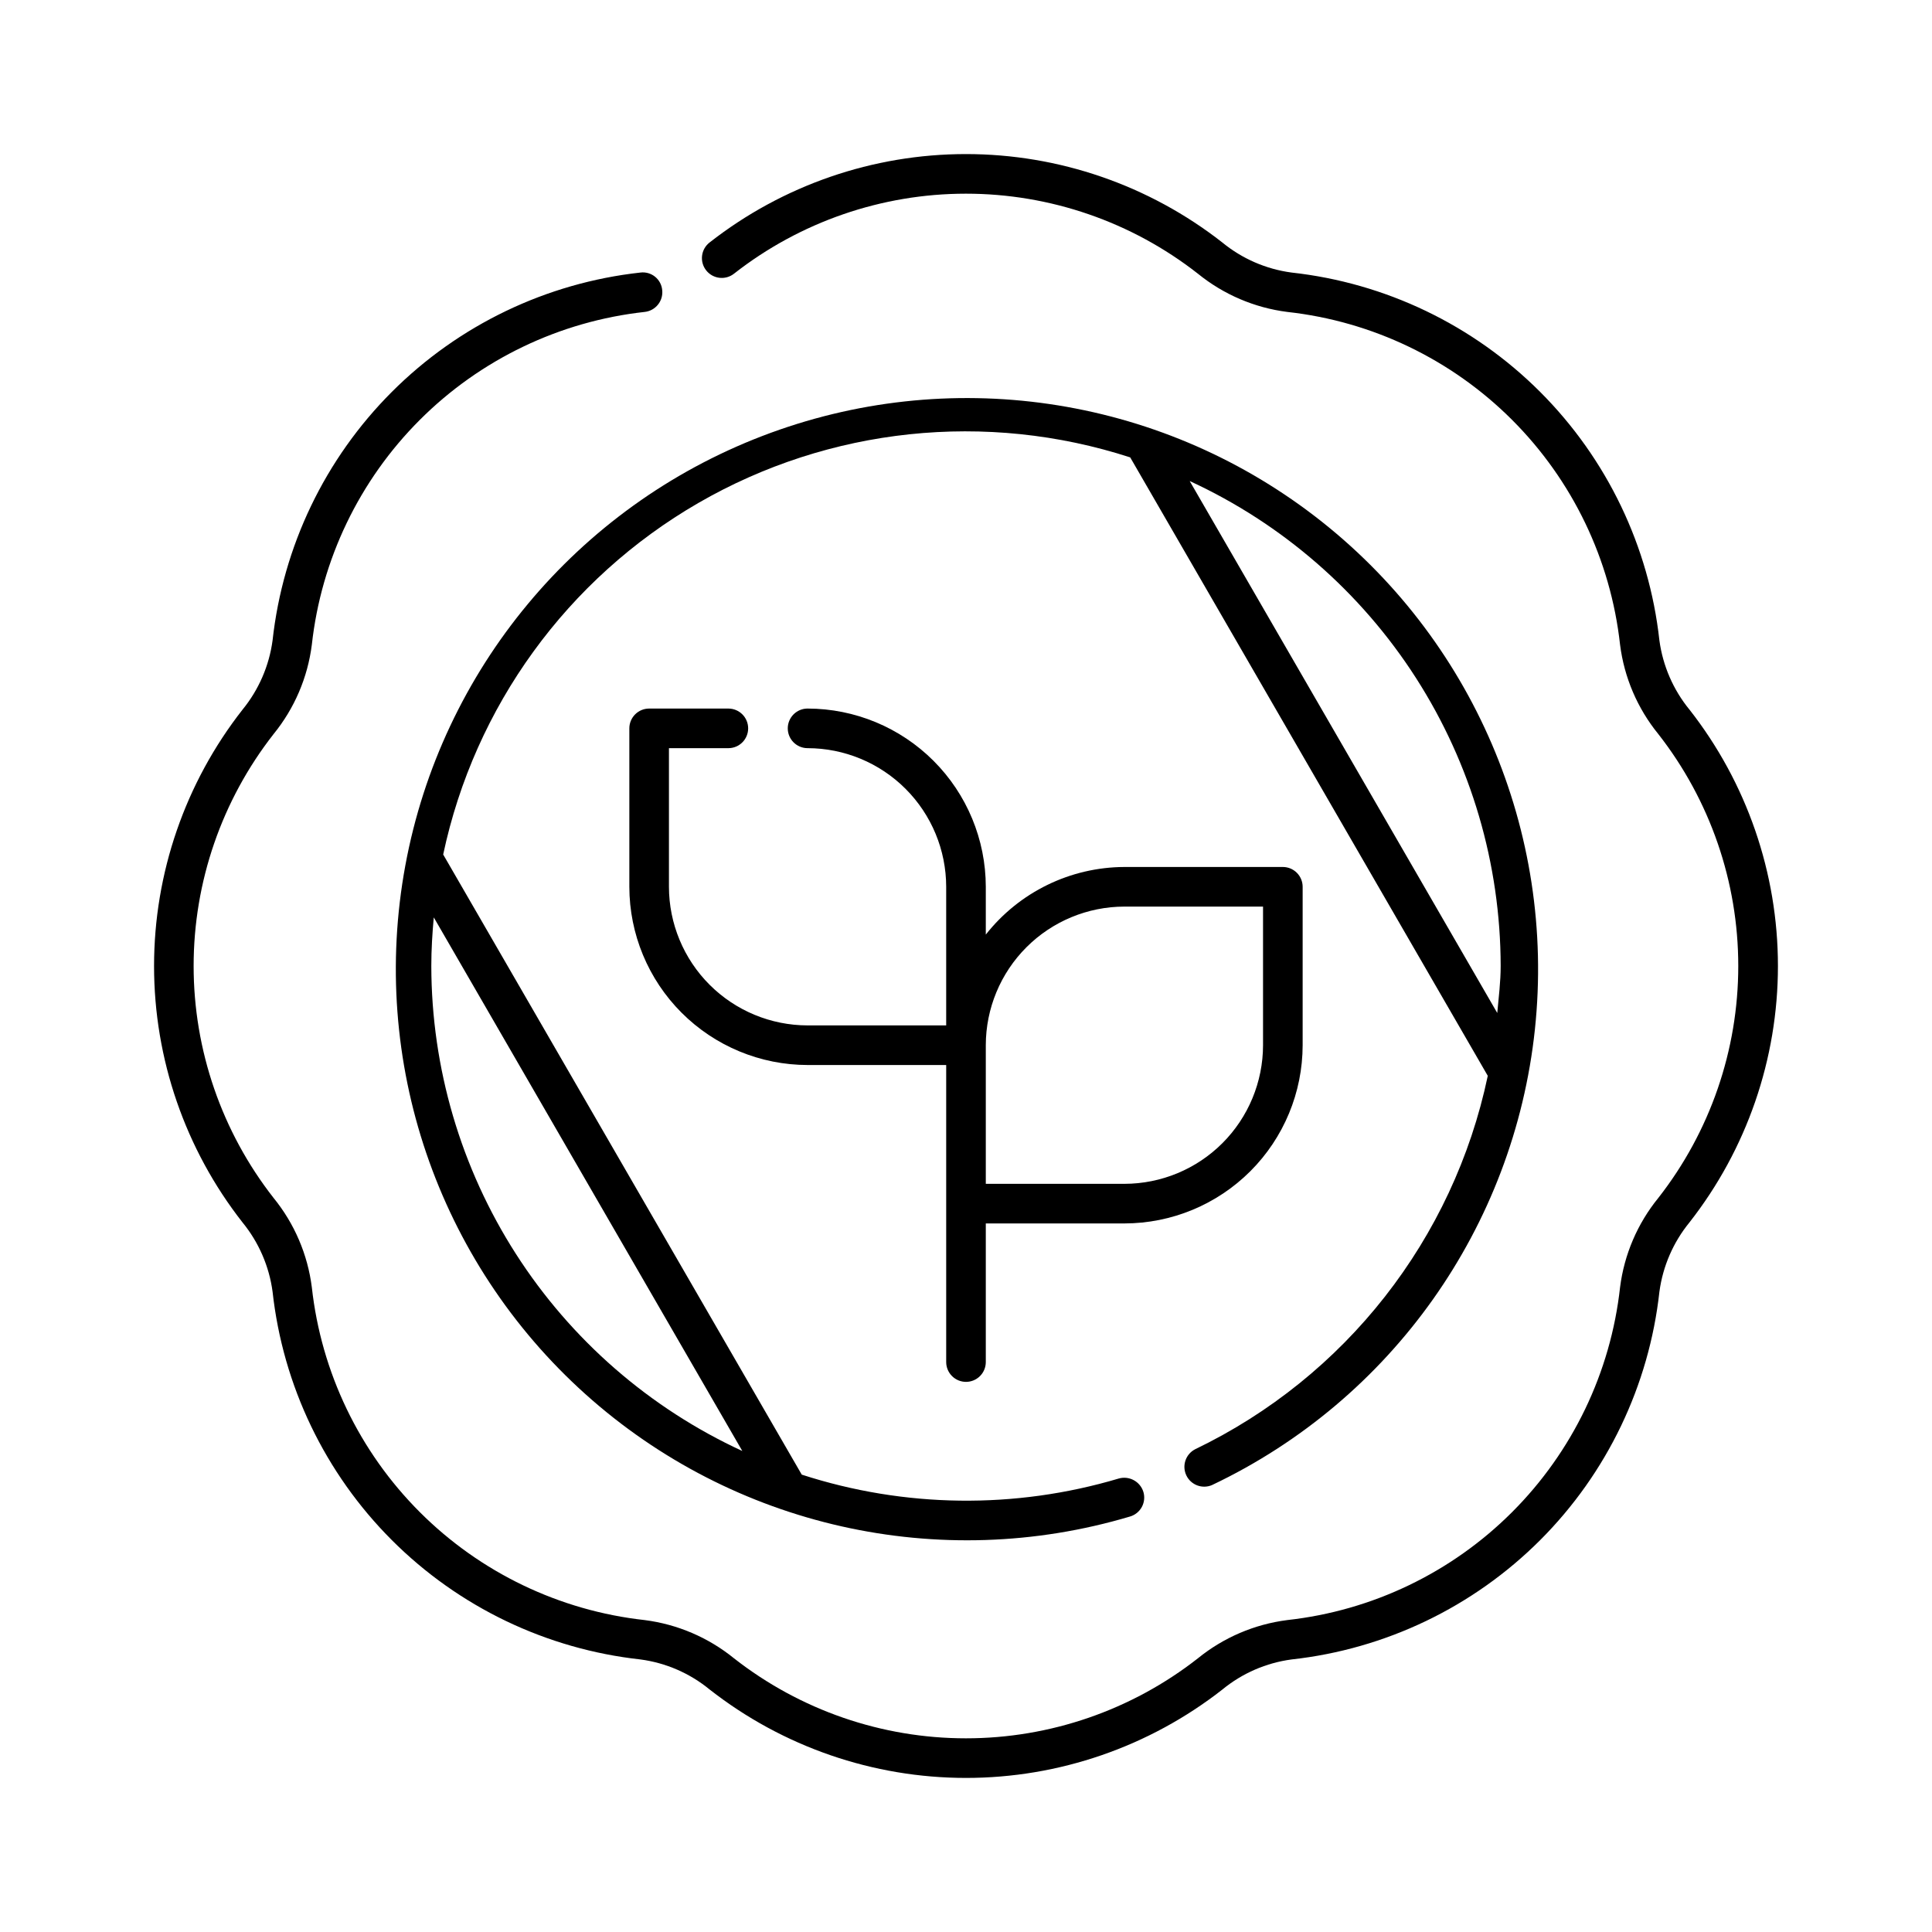
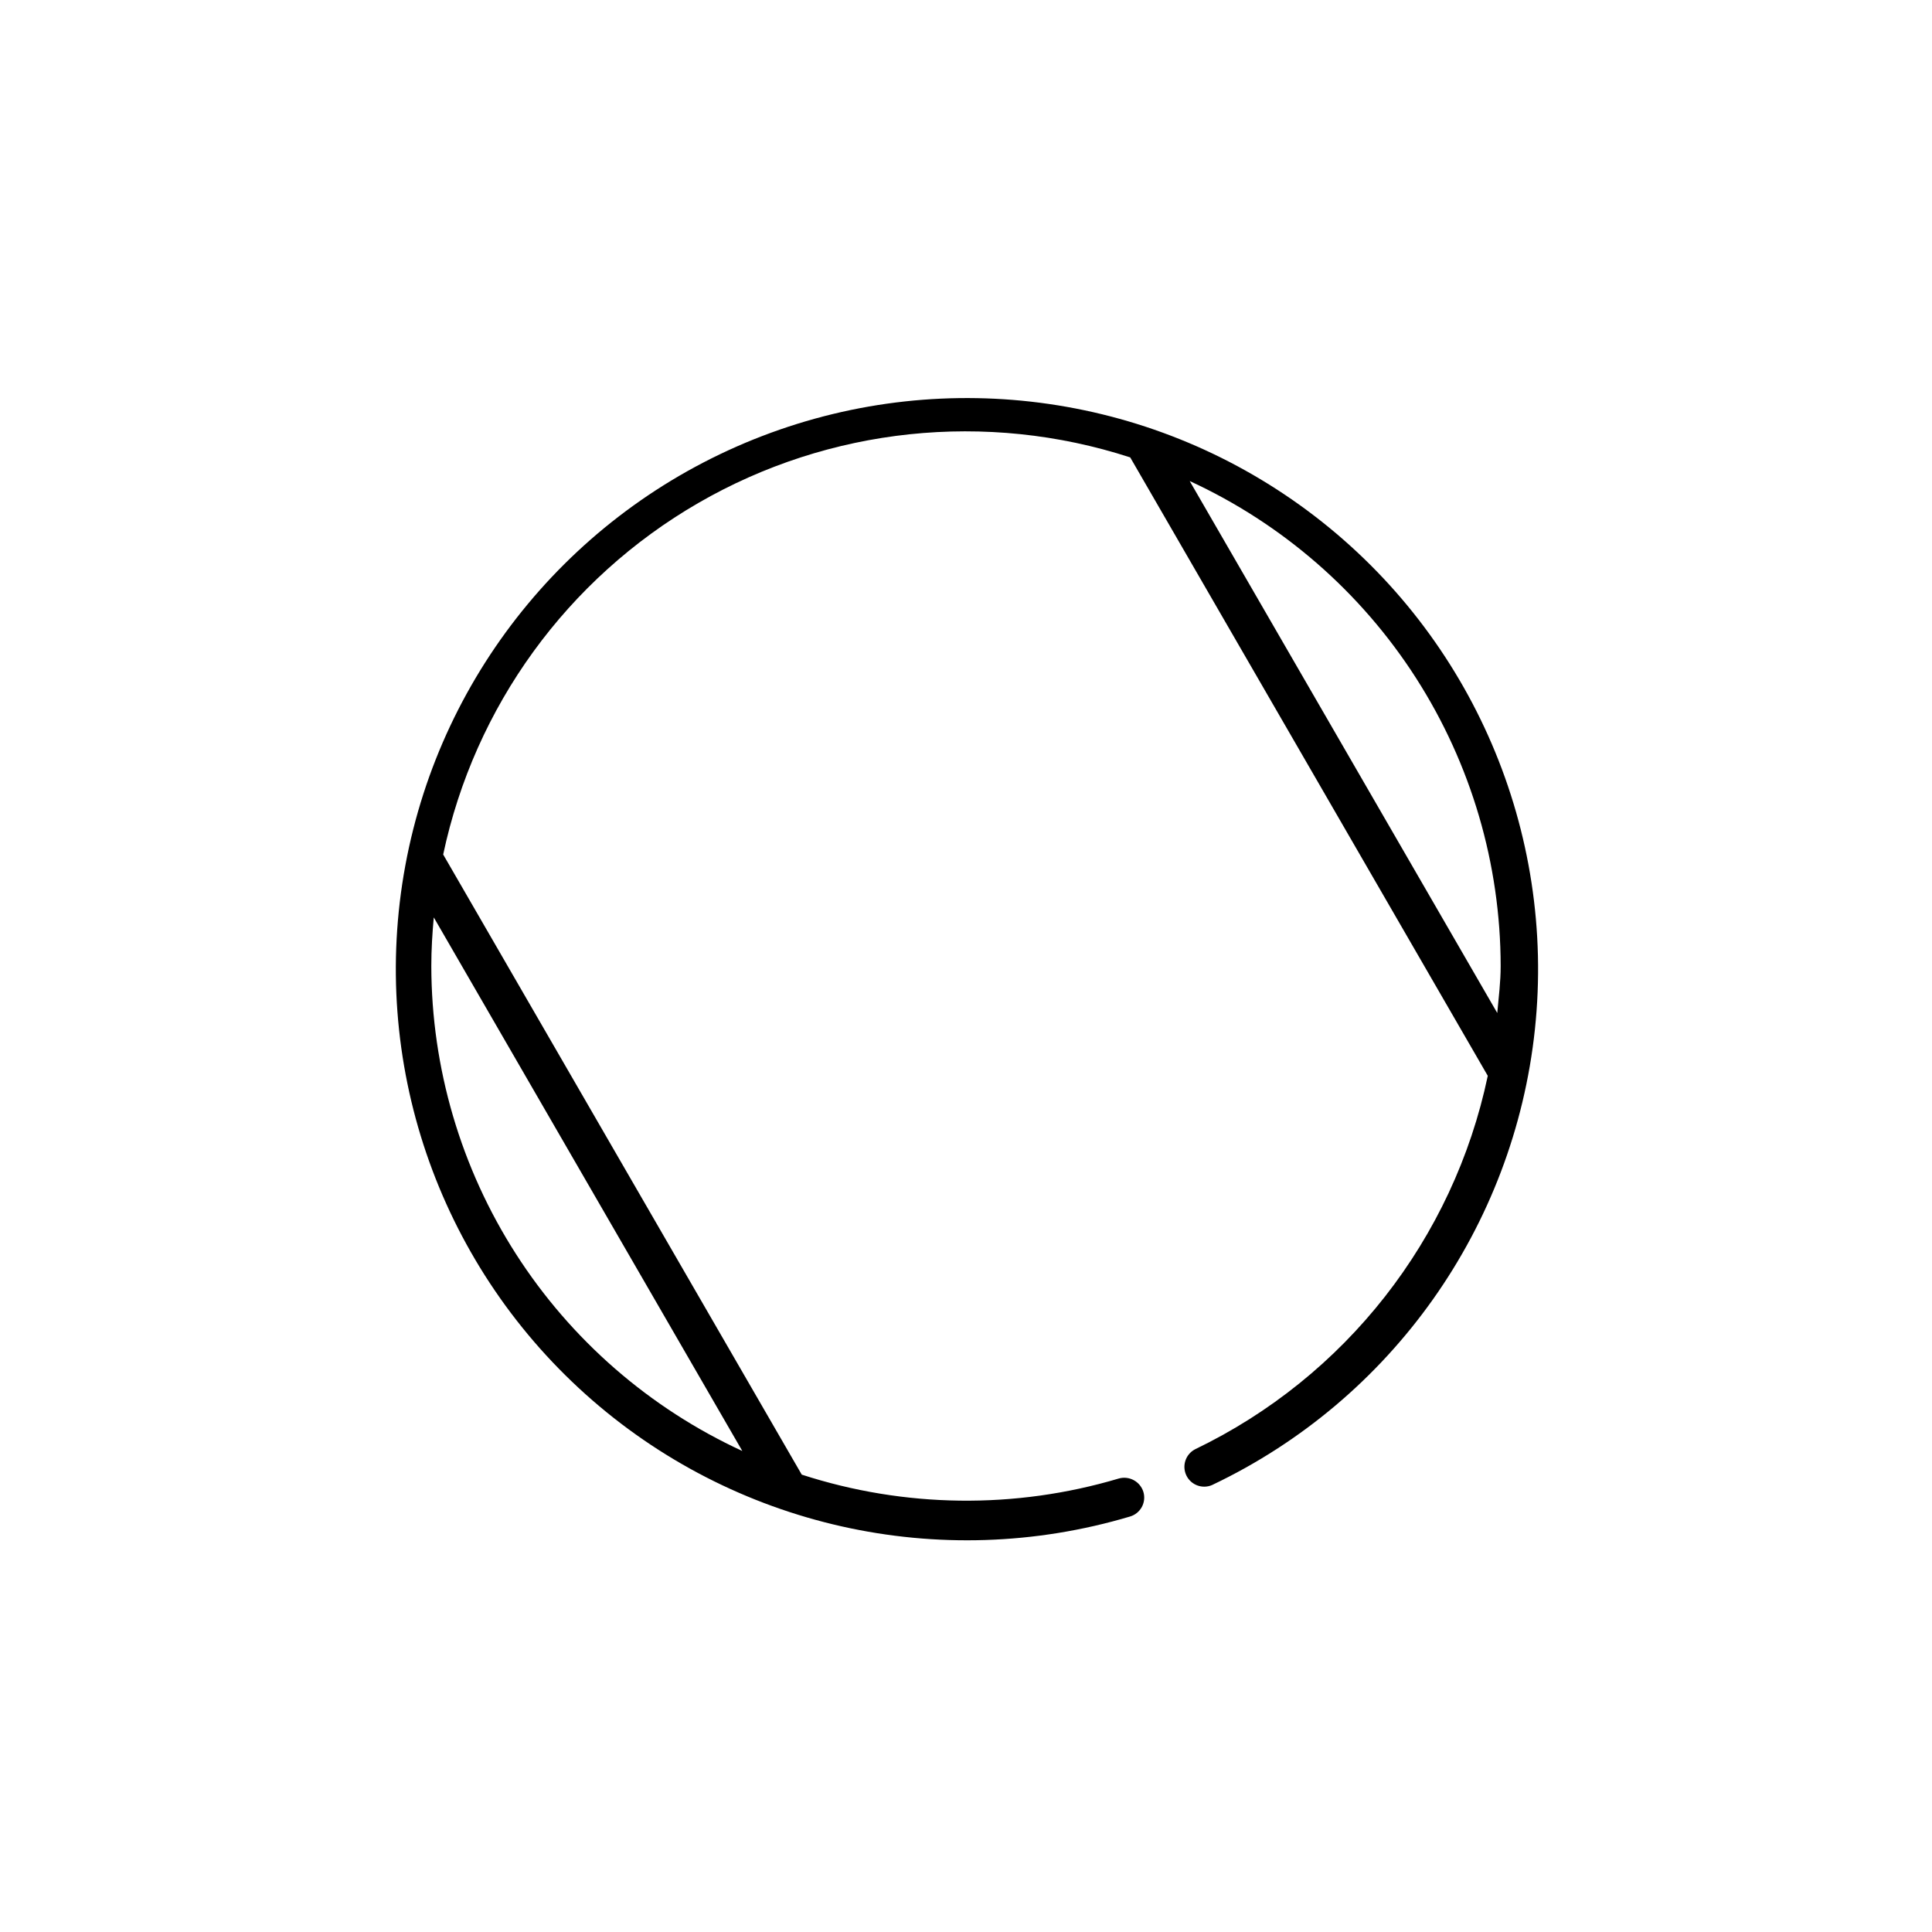
<svg xmlns="http://www.w3.org/2000/svg" fill="#000000" width="800px" height="800px" version="1.1" viewBox="144 144 512 512">
  <g>
-     <path d="m400 510.21c1.391 0 2.727-0.555 3.711-1.539 0.984-0.984 1.535-2.316 1.535-3.711v-36.734h36.738c12.52-0.016 24.523-4.996 33.379-13.852 8.855-8.855 13.836-20.859 13.852-33.379v-41.984c0-1.395-0.555-2.727-1.539-3.711-0.98-0.984-2.316-1.539-3.711-1.539h-41.98c-14.34 0.051-27.867 6.652-36.738 17.918v-12.668c-0.016-12.523-4.996-24.527-13.852-33.383s-20.859-13.836-33.379-13.852c-2.898 0-5.25 2.352-5.25 5.25 0 2.898 2.352 5.246 5.25 5.246 9.738 0.012 19.074 3.887 25.961 10.773 6.887 6.887 10.762 16.223 10.773 25.965v36.734h-36.734c-9.742-0.012-19.078-3.887-25.965-10.773s-10.762-16.223-10.773-25.961v-36.738h15.746c2.898 0 5.246-2.348 5.246-5.246 0-2.898-2.348-5.25-5.246-5.25h-20.992c-2.898 0-5.25 2.352-5.25 5.25v41.984c0.016 12.52 4.996 24.523 13.852 33.379 8.855 8.855 20.859 13.836 33.383 13.852h36.734v78.719c0 1.395 0.555 2.727 1.539 3.711 0.984 0.984 2.316 1.539 3.711 1.539zm5.246-89.215c0.012-9.742 3.887-19.078 10.773-25.965 6.887-6.887 16.223-10.762 25.965-10.773h36.734v36.738c-0.012 9.738-3.887 19.074-10.773 25.961-6.887 6.887-16.223 10.762-25.961 10.773h-36.738z" />
-     <path d="m591.71 332.04c-4.293-5.258-7.043-11.602-7.953-18.328-2.742-24.91-13.895-48.145-31.617-65.867-17.723-17.723-40.957-28.875-65.867-31.617-6.731-0.895-13.078-3.648-18.328-7.953-19.398-15.191-43.324-23.445-67.961-23.445-24.633 0-48.559 8.254-67.957 23.445-2.281 1.789-2.68 5.086-0.891 7.367s5.09 2.684 7.371 0.895c17.547-13.742 39.191-21.211 61.477-21.211 22.289 0 43.934 7.469 61.48 21.211 6.789 5.512 14.984 9.02 23.66 10.125 22.539 2.484 43.559 12.578 59.594 28.609 16.035 16.035 26.129 37.051 28.617 59.59 1.098 8.68 4.606 16.875 10.125 23.66 13.734 17.551 21.199 39.191 21.199 61.48 0 22.285-7.465 43.93-21.199 61.477-5.519 6.785-9.027 14.98-10.125 23.66-2.488 22.539-12.582 43.555-28.617 59.59-16.035 16.035-37.055 26.125-59.594 28.609-8.676 1.109-16.871 4.617-23.66 10.125-17.547 13.742-39.191 21.211-61.48 21.211-22.285 0-43.93-7.469-61.477-21.211-6.789-5.508-14.984-9.016-23.66-10.125-22.539-2.484-43.559-12.574-59.594-28.609-16.035-16.035-26.129-37.051-28.617-59.59-1.098-8.68-4.606-16.875-10.125-23.66-13.734-17.547-21.199-39.191-21.199-61.477 0-22.289 7.465-43.93 21.199-61.48 5.519-6.785 9.027-14.98 10.125-23.66 2.488-22.539 12.586-43.559 28.621-59.59 16.035-16.035 37.059-26.125 59.598-28.609 2.879-0.32 4.953-2.914 4.633-5.793-0.125-1.387-0.812-2.668-1.902-3.543-1.086-0.875-2.484-1.273-3.867-1.098-24.914 2.742-48.148 13.895-65.871 31.621-17.723 17.723-28.875 40.961-31.617 65.875-0.906 6.727-3.66 13.066-7.953 18.328-15.195 19.391-23.453 43.32-23.453 67.957 0 24.637 8.258 48.562 23.453 67.957 4.293 5.258 7.047 11.602 7.953 18.328 2.746 24.91 13.898 48.145 31.621 65.863 17.723 17.723 40.953 28.871 65.867 31.613 6.731 0.895 13.078 3.648 18.328 7.957 19.395 15.188 43.32 23.441 67.957 23.441 24.637 0 48.559-8.254 67.957-23.441 5.25-4.309 11.598-7.062 18.328-7.957 24.91-2.742 48.141-13.895 65.863-31.617 17.719-17.723 28.871-40.957 31.613-65.867 0.91-6.727 3.66-13.07 7.953-18.328 15.195-19.395 23.453-43.32 23.453-67.957 0-24.641-8.258-48.566-23.453-67.961z" />
    <path d="m465.23 537.54c47.582-22.617 79.98-68.355 85.535-120.75 5.551-52.391-16.543-103.9-58.332-135.99-41.789-32.086-97.258-40.137-146.44-21.246-49.184 18.887-85.008 61.996-94.574 113.8-9.566 51.812 8.496 104.87 47.691 140.08 39.195 35.211 93.879 47.504 144.37 32.457 1.336-0.395 2.457-1.305 3.121-2.531 0.66-1.223 0.809-2.664 0.406-3.996-0.855-2.754-3.75-4.324-6.523-3.539-27.461 8.172-56.758 7.809-84.012-1.031l-95.023-164.34c8.32-39.23 32.891-73.086 67.609-93.152 34.719-20.066 76.32-24.461 114.46-12.086l94.758 163.89c-9.086 43.242-37.742 79.812-77.562 98.969-2.512 1.301-3.539 4.359-2.324 6.918 1.215 2.555 4.238 3.684 6.836 2.555zm-124.51-9.012c-24.57-11.324-45.387-29.445-59.992-52.219-14.602-22.773-22.383-49.254-22.426-76.305 0-4.348 0.266-8.633 0.652-12.887zm118.56-257.05c24.566 11.324 45.383 29.445 59.988 52.219 14.602 22.777 22.383 49.254 22.426 76.309 0 4.199-0.531 8.312-0.902 12.449z" />
  </g>
</svg>